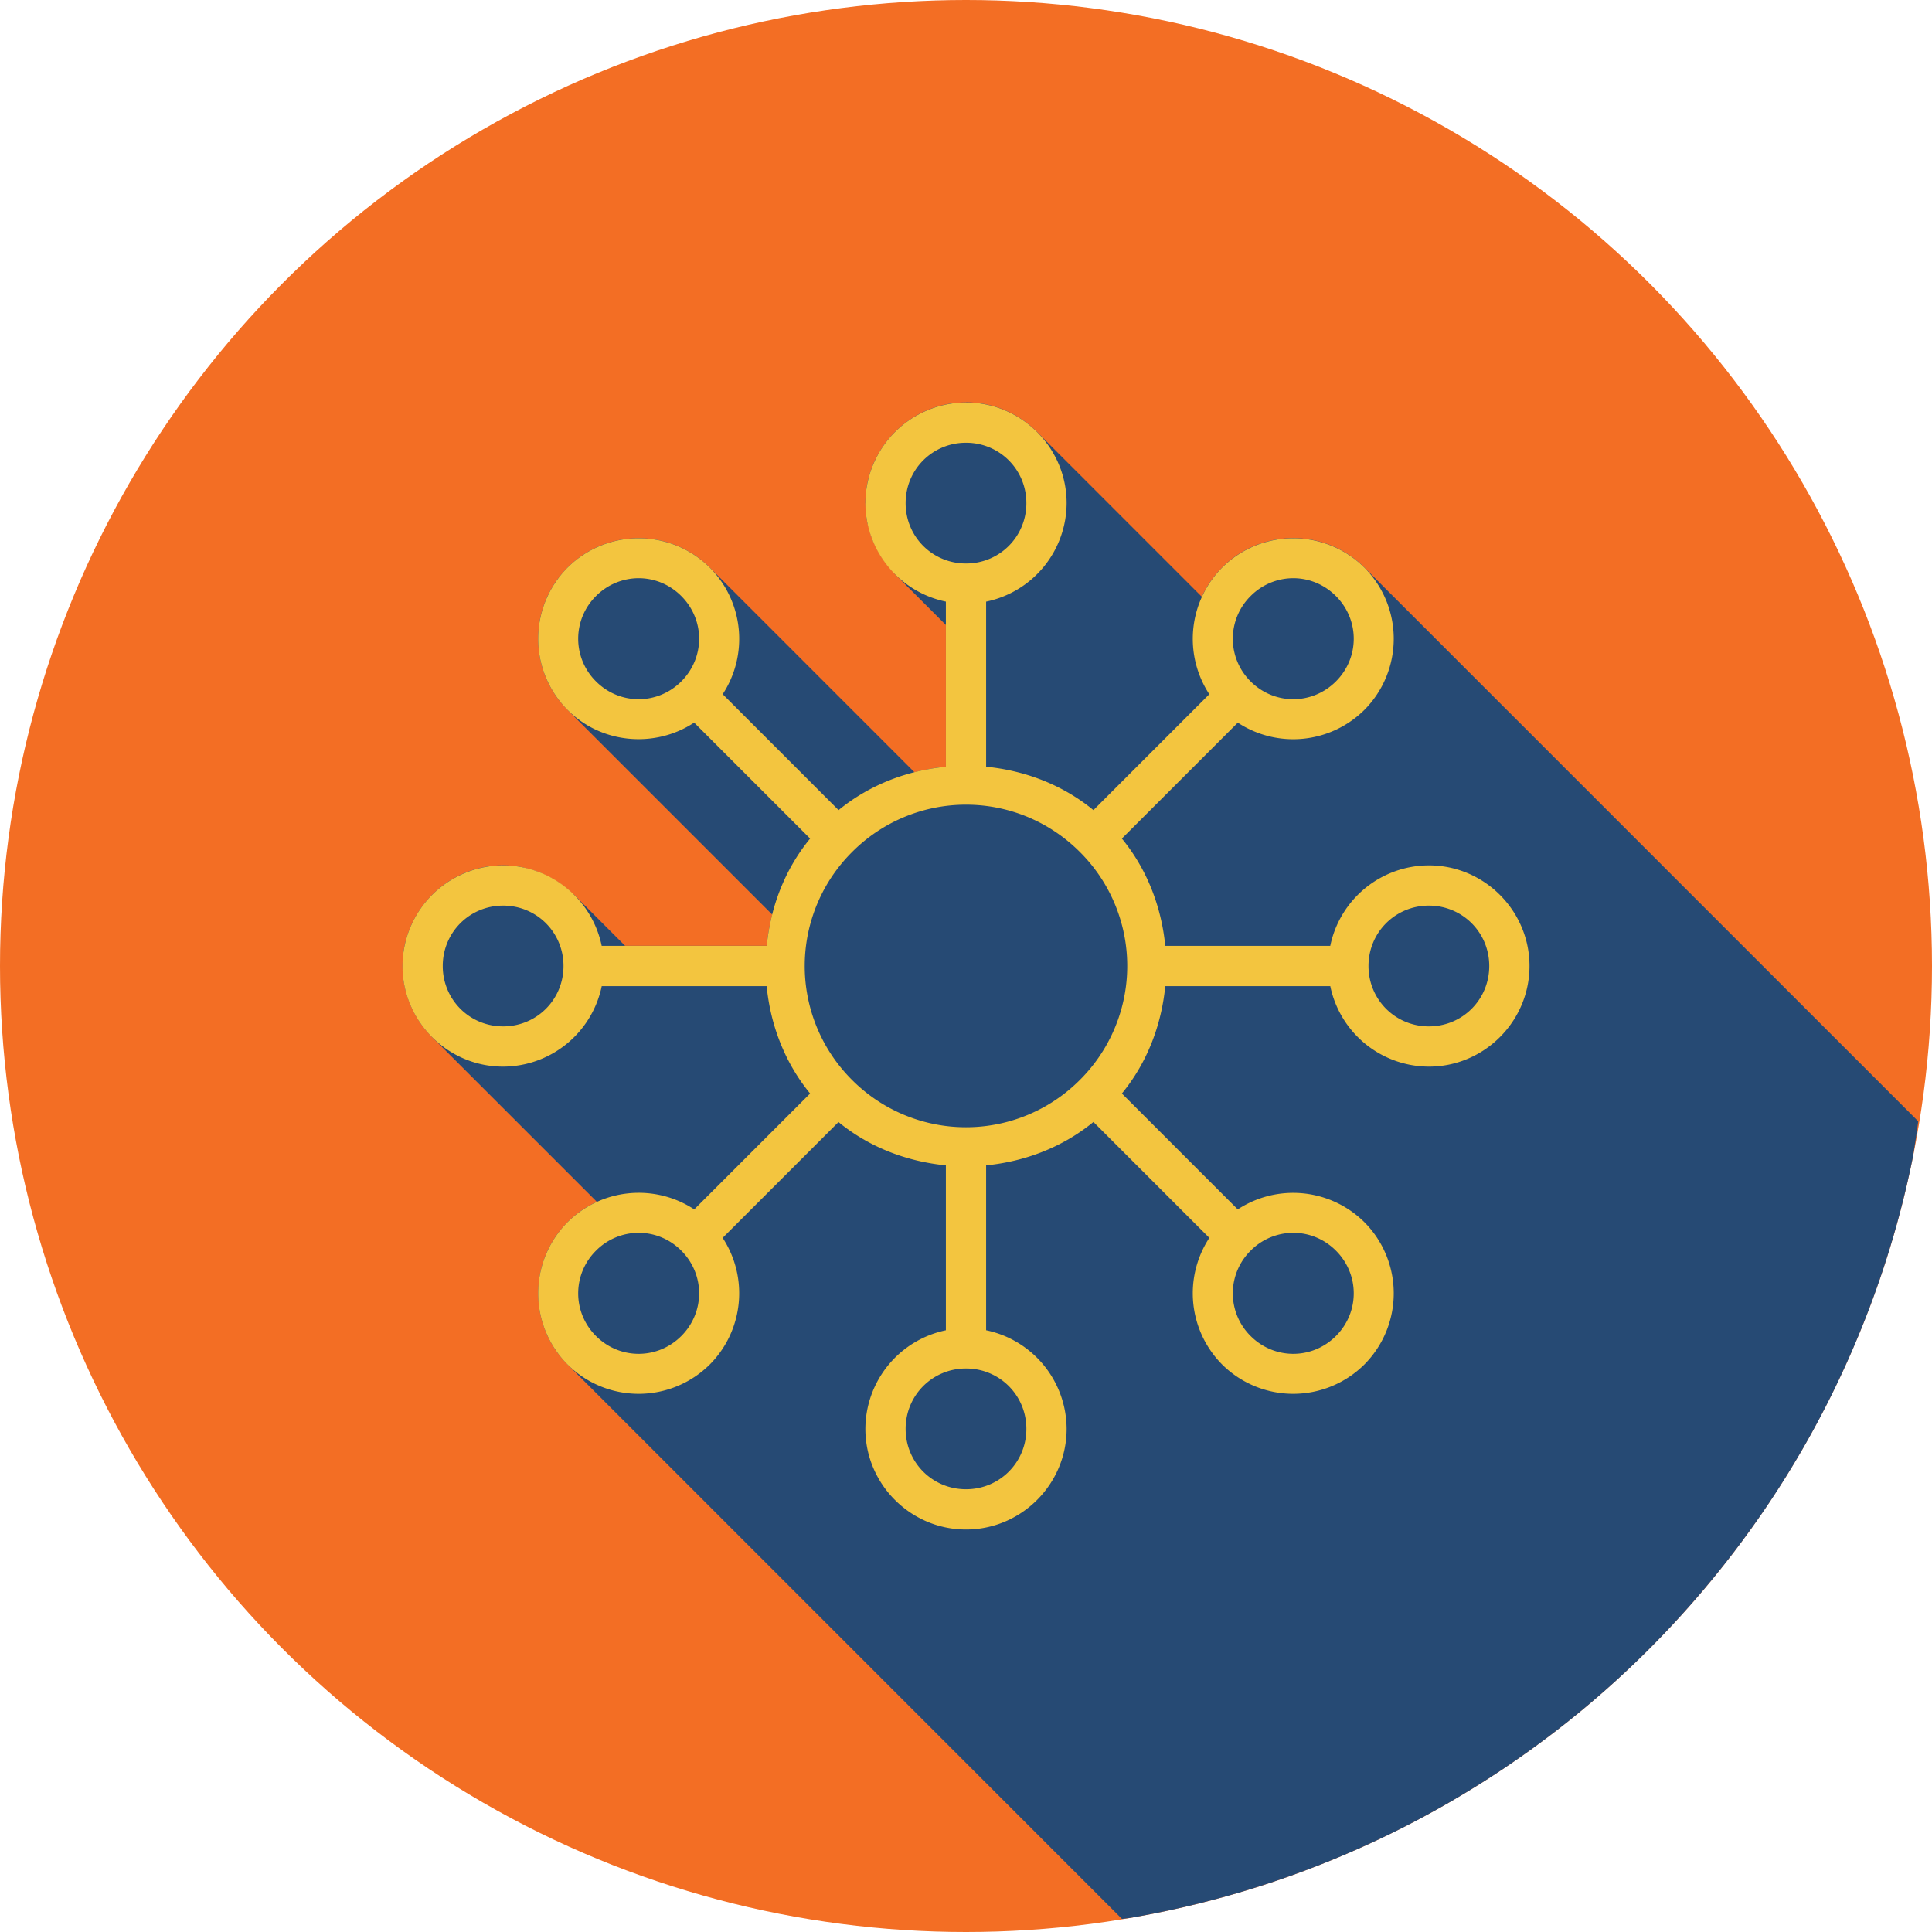
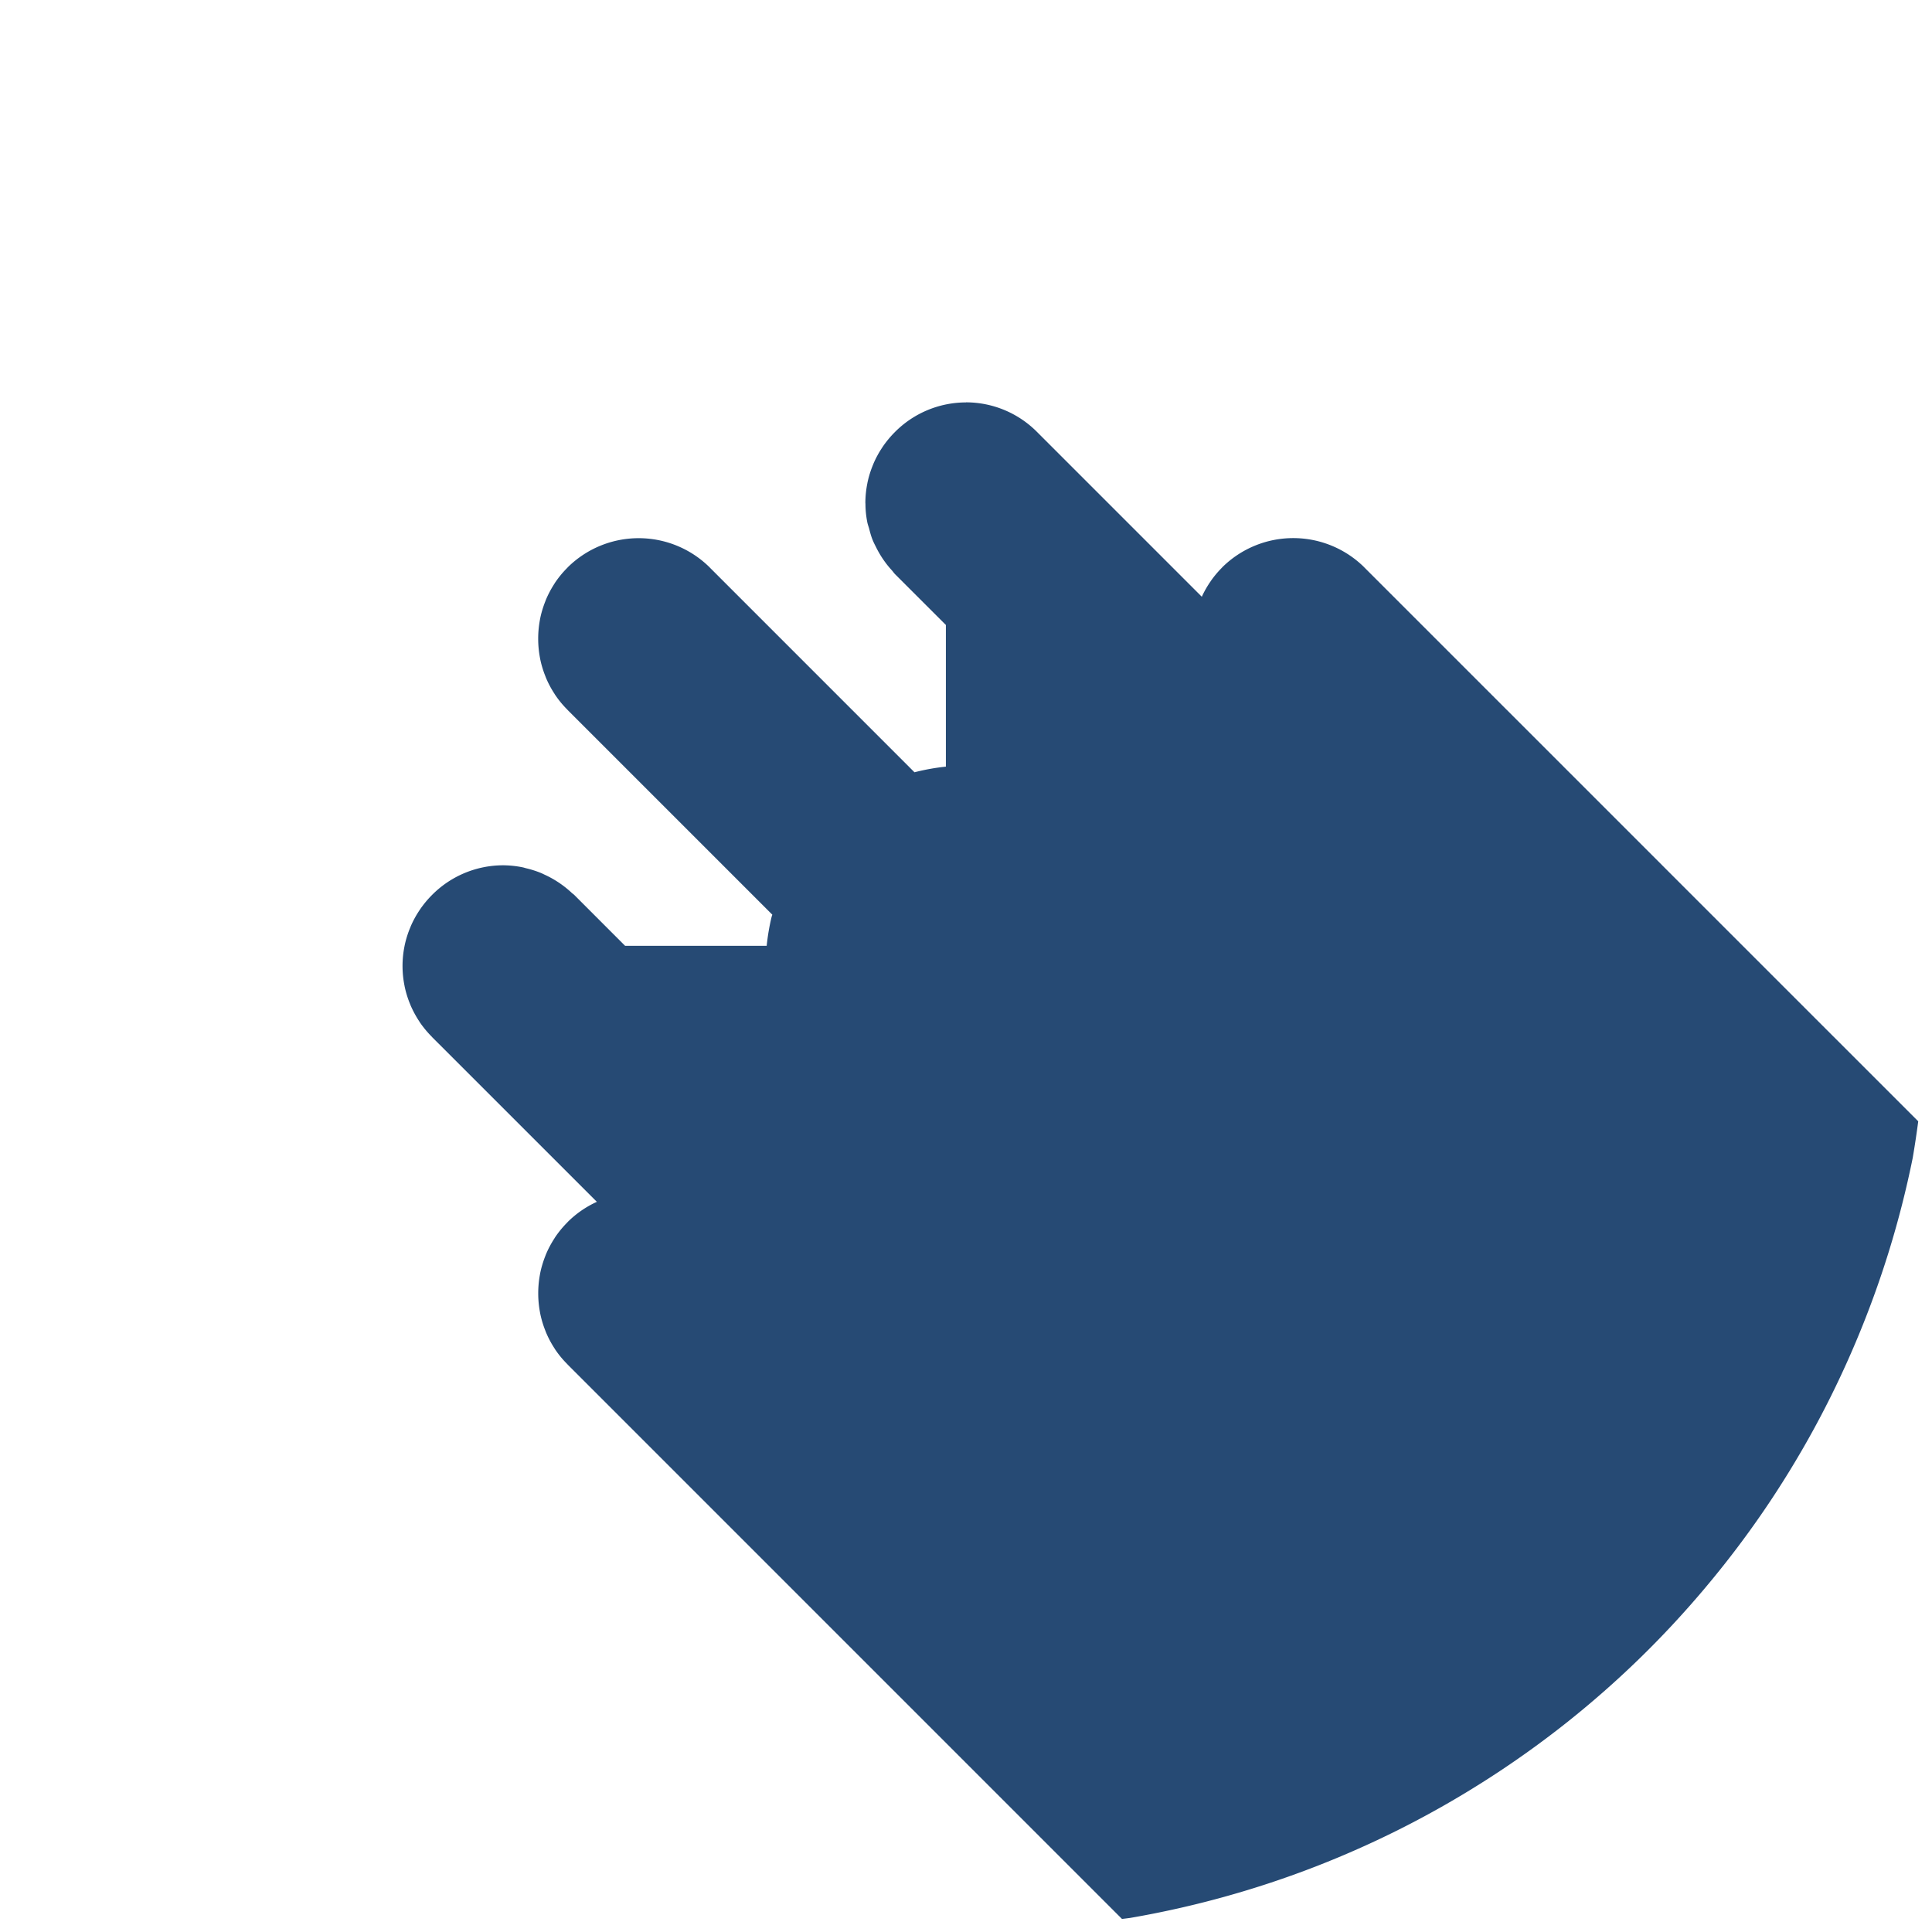
<svg xmlns="http://www.w3.org/2000/svg" viewBox="0 0 48 48" id="5135">
  <g fill-rule="evenodd" transform="translate(0 -1004.362)" fill="#7c8443" class="color000000 svgShape">
-     <circle cx="24" cy="1028.362" r="24" fill="#f36e24" class="color239fdb svgShape" />
    <path fill="#264a74" d="M27.875 47.676a24 24 0 0 0 .205-.026 24 24 0 0 0 2.34-.525 24 24 0 0 0 2.277-.756 24 24 0 0 0 2.19-.98 24 24 0 0 0 2.08-1.194 24 24 0 0 0 1.951-1.394 24 24 0 0 0 1.803-1.584 24 24 0 0 0 1.634-1.756 24 24 0 0 0 1.454-1.91 24 24 0 0 0 1.254-2.045 24 24 0 0 0 1.042-2.16 24 24 0 0 0 .823-2.254 24 24 0 0 0 .593-2.324 24 24 0 0 0 .137-.909L33.906 14.107l-.008-.007v-.002a2.507 2.507 0 0 0-3.535 0v.002a2.48 2.48 0 0 0-.283.338v.001a2.48 2.48 0 0 0-.215.373v.002l-.006.012-4.084-4.084-.01-.01A2.49 2.49 0 0 0 24 9.996v.002a2.49 2.49 0 0 0-1.766.736 2.54 2.54 0 0 0-.306.37v.001c-.09.133-.167.273-.23.422v.002a2.477 2.477 0 0 0-.147.467v.002c-.033.162-.051.329-.051.5v.002l.002.014c0 .156.016.309.045.457.01.054.03.105.045.158.025.097.05.193.088.285.025.063.056.122.086.182a2.485 2.485 0 0 0 .244.396c.047.063.097.122.15.18.026.029.047.062.074.09l1.266 1.265v3.52a5.343 5.343 0 0 0-.78.14l-5.075-5.076-.01-.01V14.1a2.507 2.507 0 0 0-3.535 0v.002a2.48 2.48 0 0 0-.319.388v.002c-.09.138-.168.284-.228.434v.002c-.06.15-.107.304-.137.46v.003c-.03.157-.045.317-.045.476v.002c0 .16.015.32.045.477v.002c.03.157.076.31.137.46v.003c.06.15.137.295.228.433v.002c.091.138.197.268.319.389v.002l5.088 5.088c-.006.021-.015.042-.02.064-.056.234-.095.47-.12.709H15.53l-1.263-1.264c-.018-.018-.04-.031-.059-.048a2.514 2.514 0 0 0-.658-.446c-.04-.018-.077-.038-.117-.054a2.465 2.465 0 0 0-.36-.114c-.029-.007-.056-.017-.086-.023a2.477 2.477 0 0 0-.486-.051 2.49 2.49 0 0 0-1.766.736 2.54 2.54 0 0 0-.306.37v.001c-.09.133-.167.273-.23.422v.002a2.477 2.477 0 0 0-.147.467v.002a2.484 2.484 0 0 0 0 1.002v.002c.033.162.083.318.146.467v.002c.064.149.141.289.23.422v.002c.09.132.194.256.307.369v.002l4.094 4.093a2.48 2.48 0 0 0-.728.504v.002a2.48 2.48 0 0 0-.319.389v.002c-.09.138-.168.283-.228.433v.002c-.06.15-.107.304-.137.461v.002c-.06.315-.06.64 0 .955v.002c.03.157.076.311.137.461v.002c.06.15.137.296.228.434v.002c.091.138.197.267.319.388v.002l13.775 13.776z" color="#000" font-family="sans-serif" font-weight="400" style="line-height:normal;text-indent:0;text-align:start;text-decoration-line:none;text-decoration-style:solid;text-decoration-color:#000;text-transform:none;block-progression:tb;isolation:auto;mix-blend-mode:normal" transform="translate(0 1004.362)" class="color0b5ecd svgShape" />
-     <path fill="#f3c53f" d="M16 2a2.508 2.508 0 0 0-2.5 2.5 2.51 2.51 0 0 0 2 2.447v4.102c-.953.095-1.885.439-2.666 1.078l-2.879-2.88a2.51 2.51 0 0 0-.32-3.145 2.507 2.507 0 0 0-3.535 0 2.507 2.507 0 0 0 0 3.535c.85.85 2.177.954 3.146.316l2.881 2.881c-.64.78-.983 1.713-1.078 2.666h-4.1a2.508 2.508 0 0 0-2.449-2A2.508 2.508 0 0 0 2 16c0 1.375 1.125 2.5 2.5 2.5a2.512 2.512 0 0 0 2.45-2h4.097c.095.954.44 1.887 1.08 2.668l-2.879 2.879a2.511 2.511 0 0 0-3.148.318 2.507 2.507 0 0 0 0 3.535 2.507 2.507 0 0 0 3.535 0 2.51 2.51 0 0 0 .32-3.144v-.002l2.877-2.877c.781.639 1.715.981 2.668 1.076v4.098h-.002A2.51 2.51 0 0 0 13.5 27.5c0 1.375 1.125 2.5 2.5 2.5s2.5-1.125 2.5-2.5a2.512 2.512 0 0 0-2-2.45v-4.097c.953-.095 1.886-.44 2.666-1.078l2.879 2.879v.002a2.51 2.51 0 0 0 .318 3.144 2.507 2.507 0 0 0 3.535 0 2.507 2.507 0 0 0 0-3.535 2.513 2.513 0 0 0-3.146-.318l-2.879-2.879c.64-.781.983-1.714 1.078-2.668h4.1v.002A2.51 2.51 0 0 0 27.5 18.5c1.375 0 2.5-1.125 2.5-2.5s-1.125-2.5-2.5-2.5a2.508 2.508 0 0 0-2.45 2h-4.099c-.095-.953-.44-1.886-1.078-2.666l2.879-2.879h.002a2.51 2.51 0 0 0 3.144-.318 2.507 2.507 0 0 0 0-3.535 2.507 2.507 0 0 0-3.535 0 2.513 2.513 0 0 0-.318 3.146l-2.879 2.879c-.78-.64-1.713-.983-2.666-1.078V6.947h.002A2.508 2.508 0 0 0 18.5 4.5C18.5 3.125 17.375 2 16 2Zm0 1c.834 0 1.5.666 1.5 1.5S16.834 6 16 6s-1.5-.666-1.5-1.5S15.166 3 16 3ZM7.867 6.365c.383 0 .766.149 1.06.444.59.59.59 1.53 0 2.12-.59.59-1.53.59-2.12 0a1.492 1.492 0 0 1 0-2.12 1.496 1.496 0 0 1 1.06-.444zm16.264 0c.383 0 .765.149 1.06.444.59.59.59 1.53 0 2.12-.59.59-1.53.59-2.12 0a1.492 1.492 0 0 1 0-2.12 1.496 1.496 0 0 1 1.06-.444zM16 11.992c1.023 0 2.046.392 2.83 1.176a3.996 3.996 0 0 1 0 5.662 3.996 3.996 0 0 1-5.662 0 3.996 3.996 0 0 1 .002-5.662A3.993 3.993 0 0 1 16 11.992ZM4.5 14.5c.834 0 1.5.666 1.5 1.5s-.666 1.5-1.5 1.5S3 16.834 3 16s.666-1.5 1.5-1.5Zm23 0c.834 0 1.5.666 1.5 1.5s-.666 1.5-1.5 1.5S26 16.834 26 16s.666-1.5 1.5-1.5zM7.867 22.629c.383 0 .766.148 1.06.443.59.59.59 1.531 0 2.121-.59.59-1.53.59-2.12 0a1.492 1.492 0 0 1 0-2.12 1.496 1.496 0 0 1 1.06-.444zm16.264 0c.383 0 .765.148 1.06.443.59.59.59 1.531 0 2.121-.59.59-1.53.59-2.12 0a1.492 1.492 0 0 1 0-2.12 1.496 1.496 0 0 1 1.06-.444zM16 26c.834 0 1.5.666 1.5 1.5S16.834 29 16 29s-1.5-.666-1.5-1.5.666-1.5 1.5-1.5z" color="#000" font-family="sans-serif" font-weight="400" overflow="visible" style="line-height:normal;text-indent:0;text-align:start;text-decoration-line:none;text-decoration-style:solid;text-decoration-color:#000;text-transform:none;block-progression:tb;isolation:auto;mix-blend-mode:normal" transform="translate(8 1012.362)" class="colorffffff svgShape" />
  </g>
</svg>